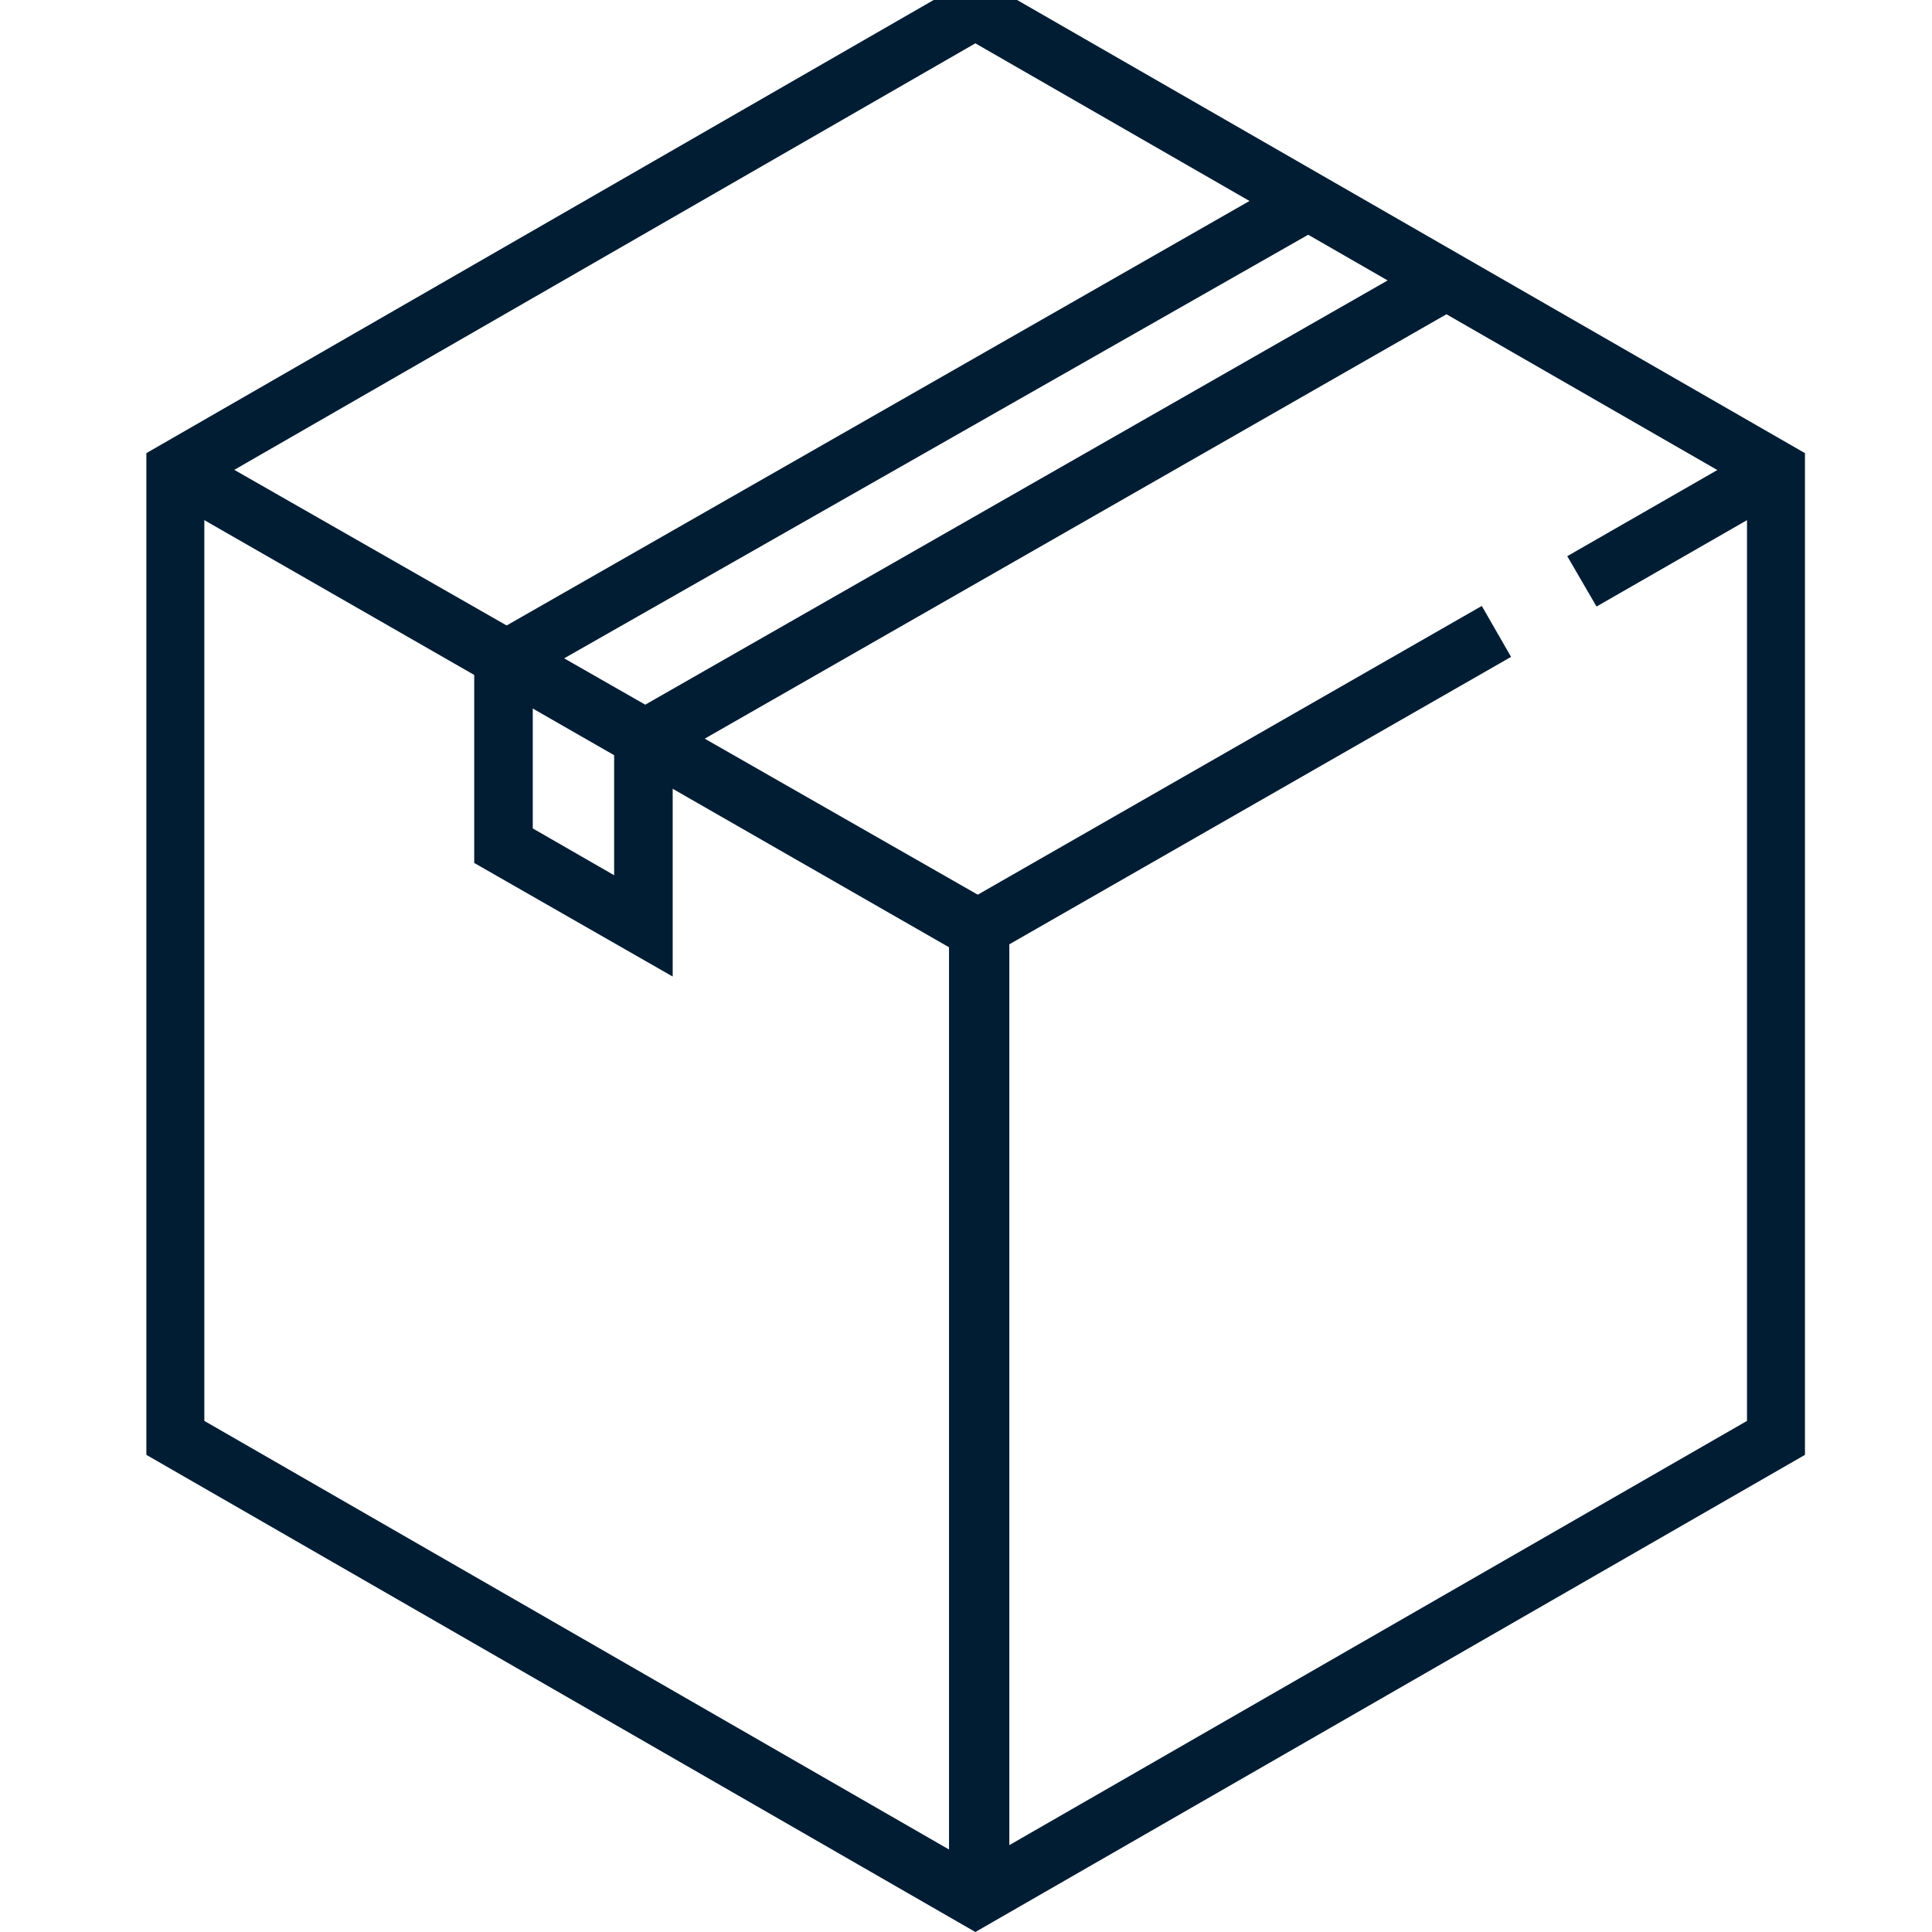
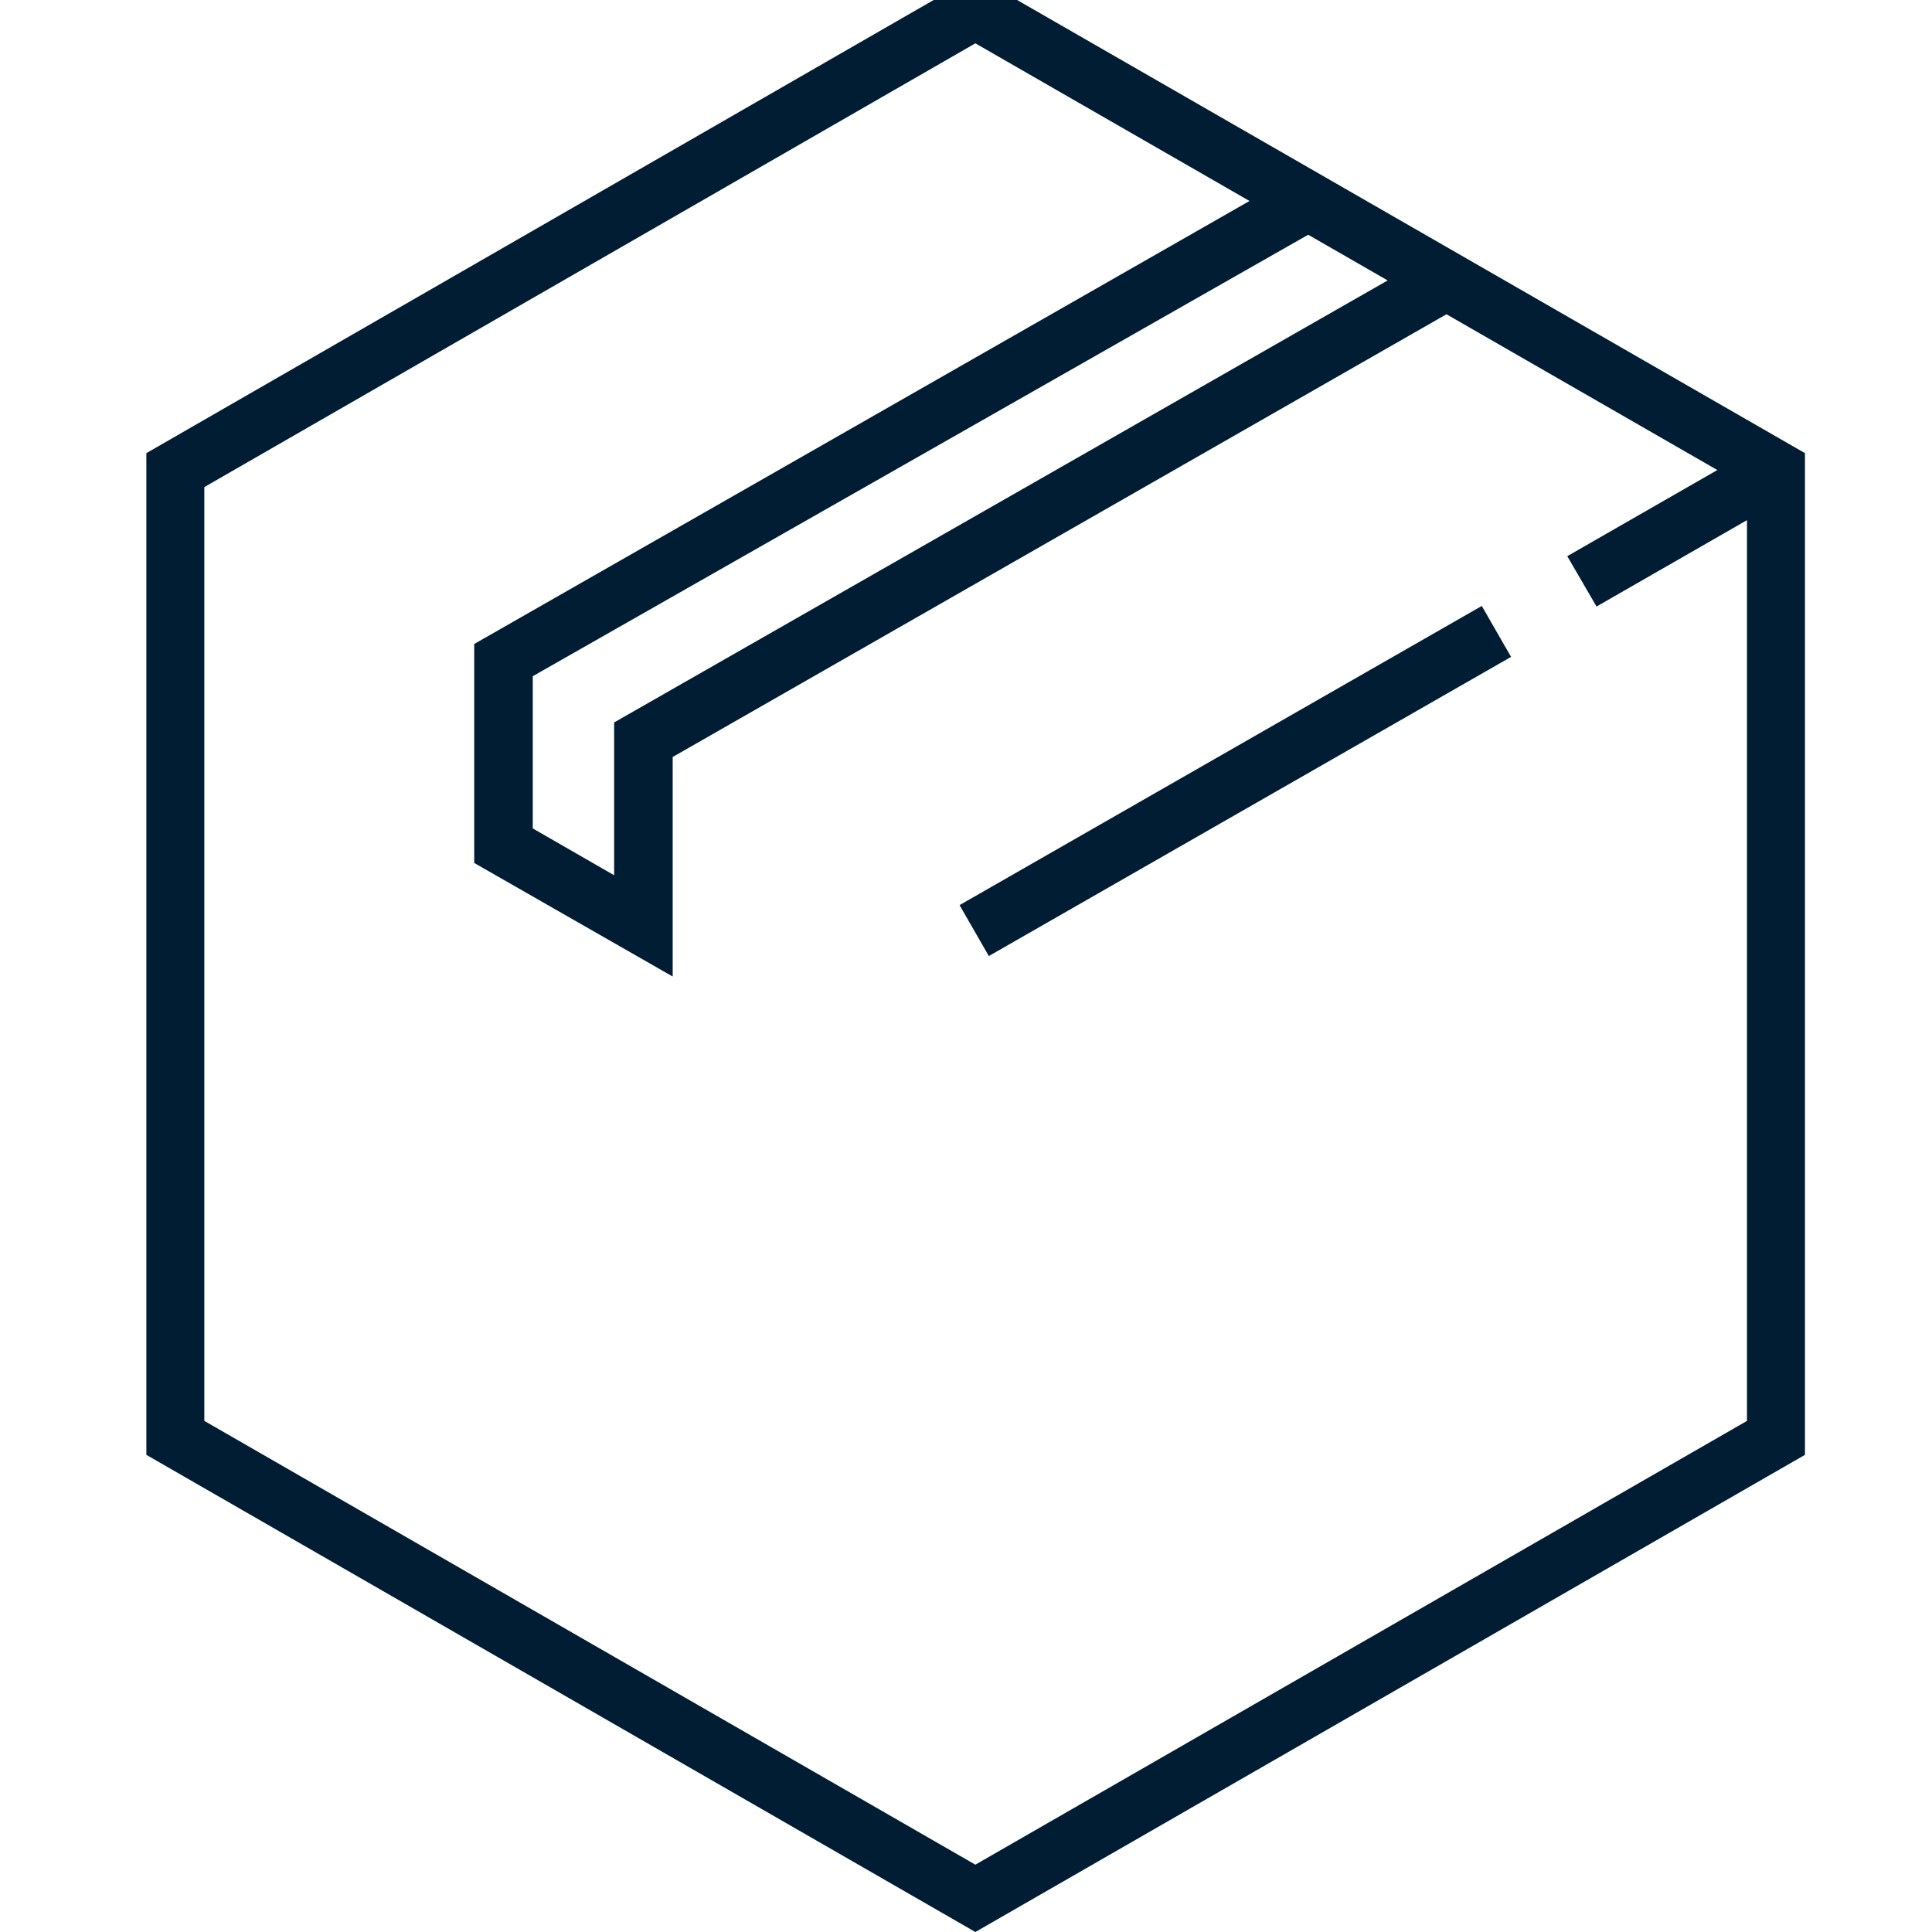
<svg xmlns="http://www.w3.org/2000/svg" viewBox="0 0 33 33">
  <path d="M11.49,16.68,8.1,14.74V11l14-8,.49.87L9.1,11.55v2.6l1.39.8V12.34l14-8L25,5.2,11.49,12.93v3.75Z" style="fill:#001d34" />
  <path d="M16.66,33,2.5,24.85V7.74L16.66-.41,30.83,7.74V24.85ZM3.49,24.27l13.17,7.58,13.18-7.58V8.32L16.66.74,3.49,8.32Z" style="fill:#001d34" />
  <path d="M16.39,15.46l8.92-5.11.5.87-8.92,5.11Z" style="fill:#001d34" />
  <path d="M26.77,9.5l3.31-1.9.5.86-3.31,1.9Z" style="fill:#001d34" />
-   <path d="M17.21,32.42h-1V16.18L2.75,8.46l.49-.87,14,8V32.42Z" style="fill:#001d34" />
</svg>